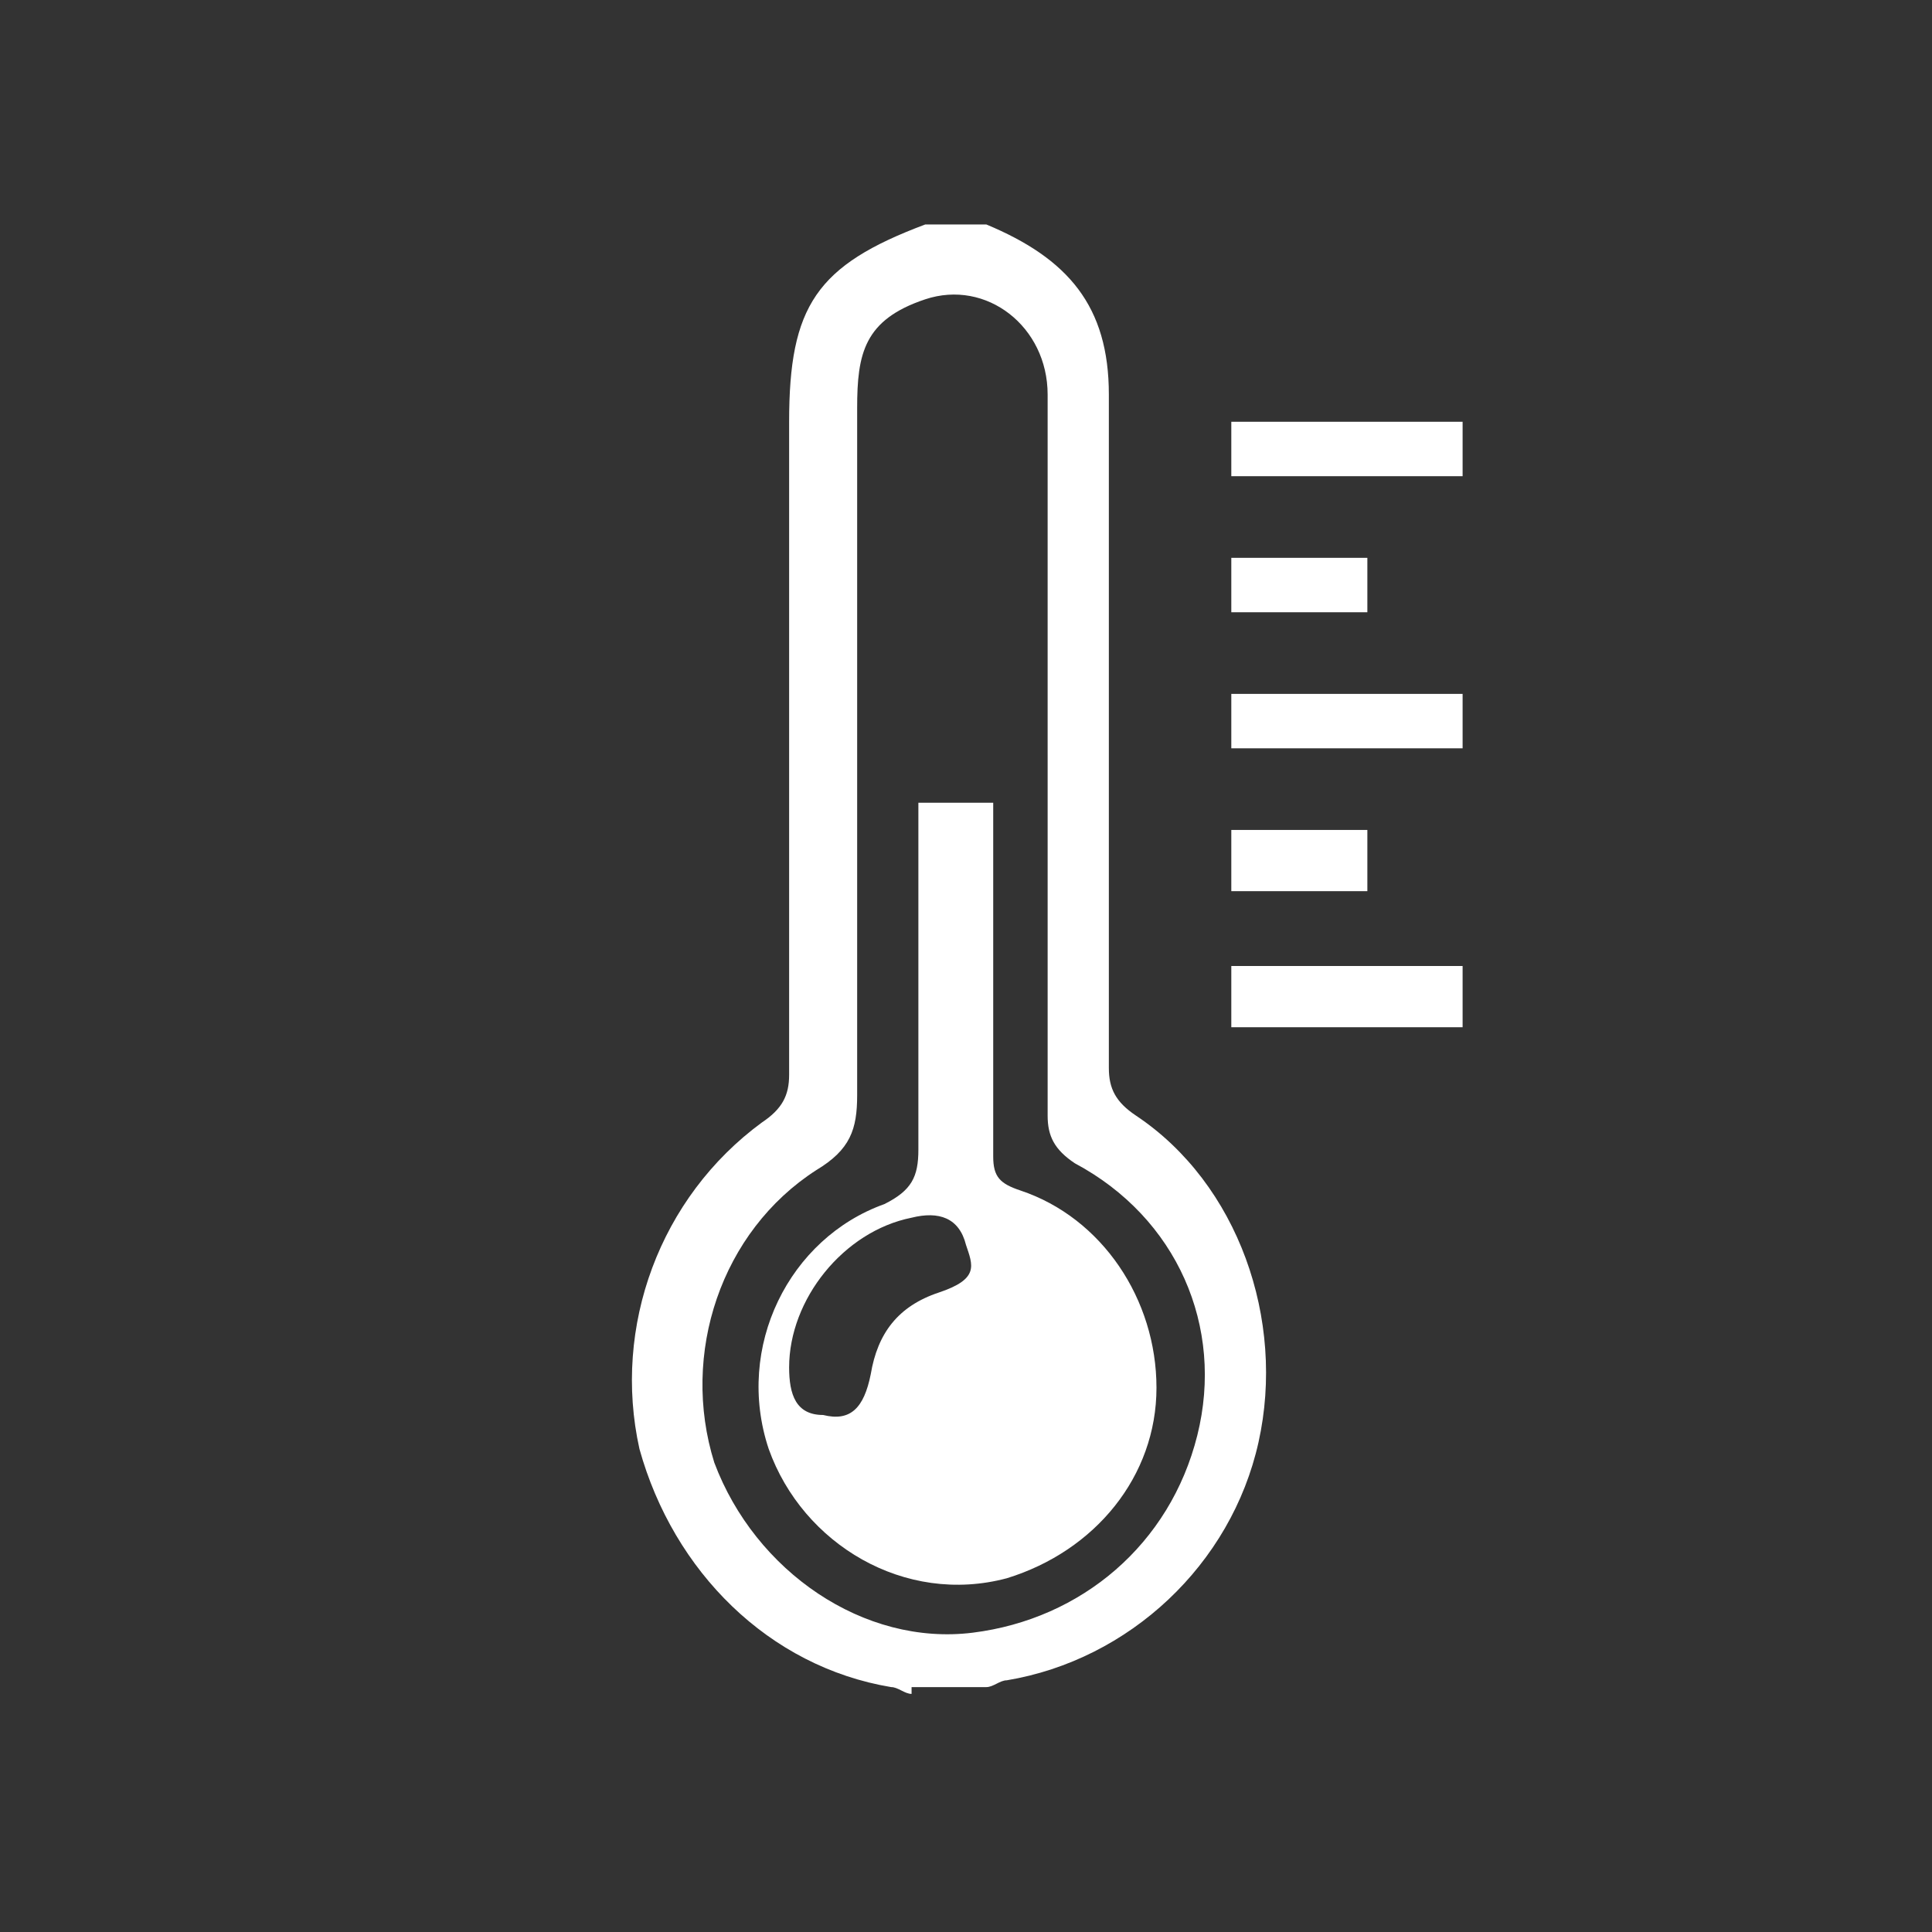
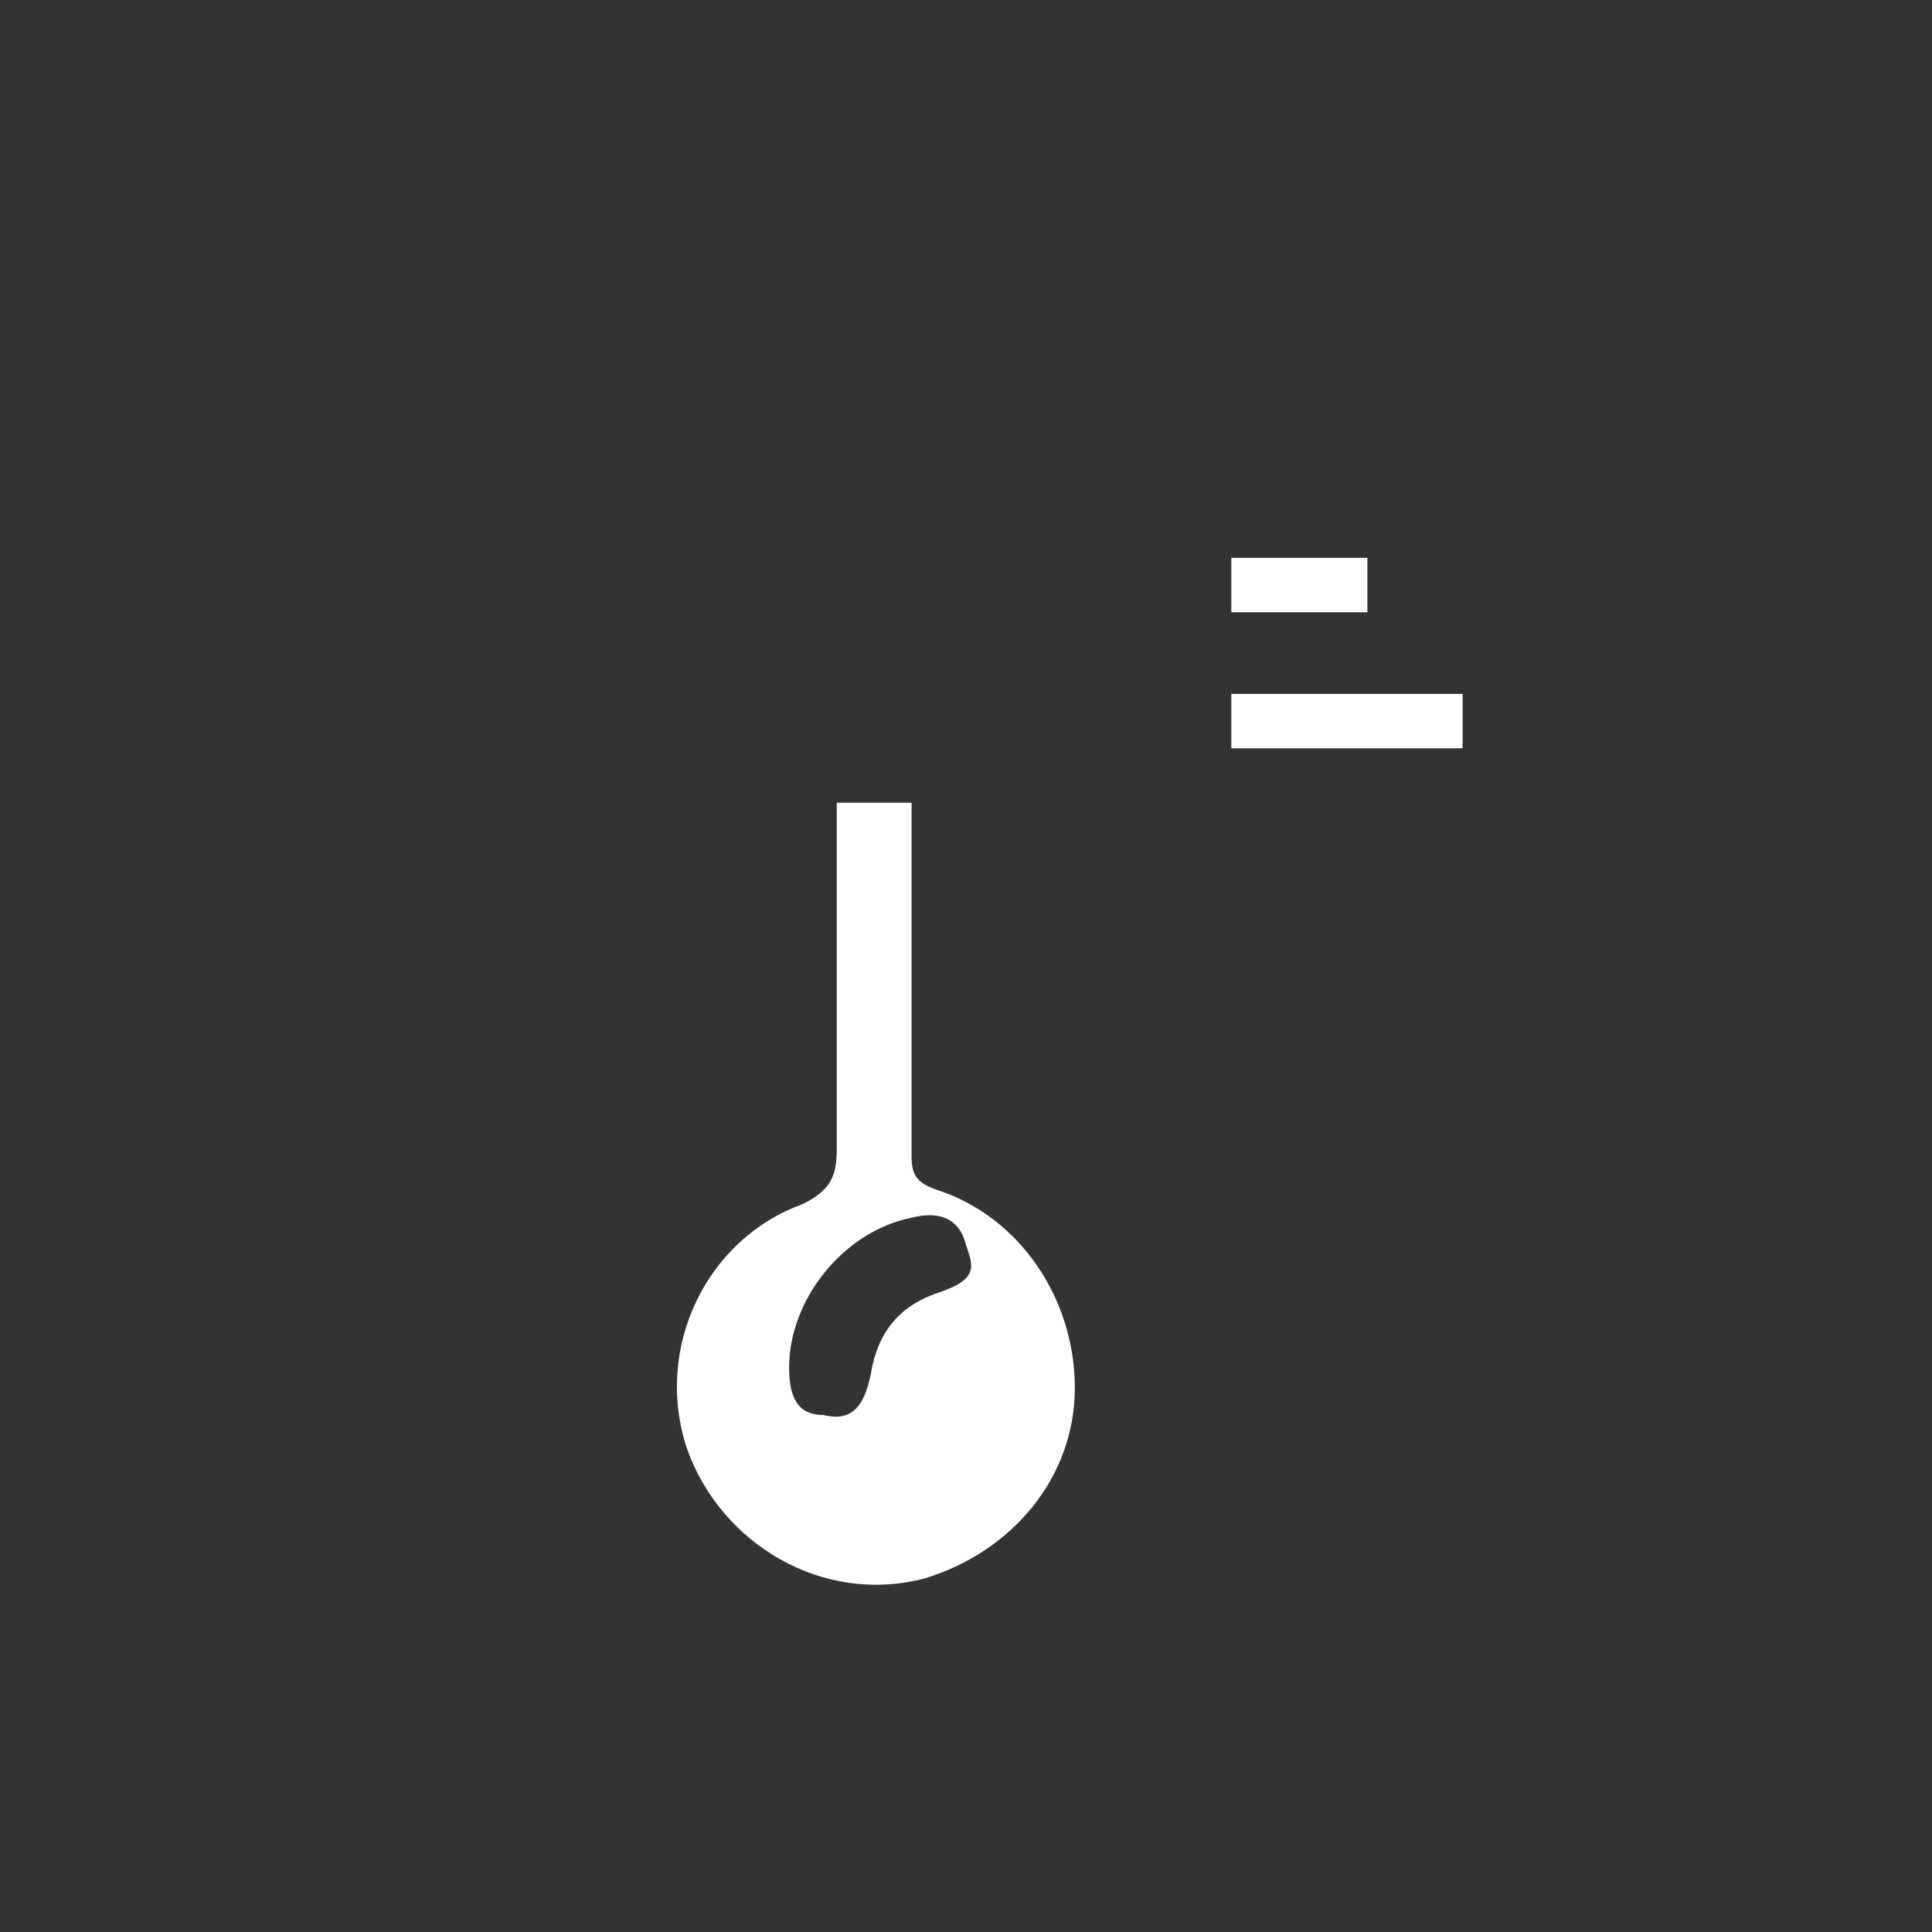
<svg xmlns="http://www.w3.org/2000/svg" id="Livello_1" data-name="Livello 1" version="1.1" viewBox="0 0 28.4 28.4">
  <rect x="0" y="0" width="28.4" height="28.4" fill="#333333" stroke="none" />
  <defs>
    <style>
      .cls-1 {
        fill: #fff;
        stroke-width: 0px;
      }
    </style>
  </defs>
-   <path class="cls-1" d="M15.4,11.1v-5.3c0-1-.9-1.7-1.8-1.4s-1,.8-1,1.6v10.1c0,.5-.1.8-.6,1.1-1.4.9-2,2.7-1.5,4.3.6,1.6,2.2,2.7,3.8,2.5s2.9-1.3,3.3-2.9-.3-3.2-1.8-4c-.3-.2-.4-.4-.4-.7,0-1.8,0-3.5,0-5.3M13.4,24.9c-.1,0-.2-.1-.3-.1-1.8-.3-3.2-1.7-3.7-3.5-.4-1.8.3-3.7,1.8-4.8.3-.2.4-.4.4-.7V6.2c0-1.7.4-2.3,2-2.9h.9c1.2.5,1.8,1.2,1.8,2.5v9.9c0,.3.1.5.4.7,1.5,1,2.2,3,1.8,4.8-.4,1.8-1.9,3.2-3.7,3.5-.1,0-.2.1-.3.1h-1.1Z" />
-   <rect class="cls-1" x="18.1" y="14.2" width="3.4" height=".9" />
  <rect class="cls-1" x="18.1" y="10.2" width="3.4" height=".8" />
-   <rect class="cls-1" x="18.1" y="6.2" width="3.4" height=".8" />
-   <rect class="cls-1" x="18.1" y="12.2" width="2" height=".9" />
  <rect class="cls-1" x="18.1" y="8.2" width="2" height=".8" />
-   <path class="cls-1" d="M11.6,20.1c0,.4.1.7.5.7.4.1.6-.1.7-.6.1-.6.4-1,1-1.2s.5-.4.4-.7c-.1-.4-.4-.5-.8-.4-1,.2-1.8,1.2-1.8,2.2M13.4,11.8h1.2v5.2c0,.3.1.4.4.5,1.2.4,2,1.6,2,2.9s-.9,2.4-2.2,2.8c-1.5.4-3-.5-3.5-1.9-.5-1.5.3-3.1,1.7-3.6.4-.2.5-.4.5-.8v-5.1h-.1Z" />
+   <path class="cls-1" d="M11.6,20.1c0,.4.1.7.5.7.4.1.6-.1.7-.6.1-.6.4-1,1-1.2s.5-.4.4-.7c-.1-.4-.4-.5-.8-.4-1,.2-1.8,1.2-1.8,2.2M13.4,11.8v5.2c0,.3.1.4.4.5,1.2.4,2,1.6,2,2.9s-.9,2.4-2.2,2.8c-1.5.4-3-.5-3.5-1.9-.5-1.5.3-3.1,1.7-3.6.4-.2.5-.4.5-.8v-5.1h-.1Z" />
</svg>